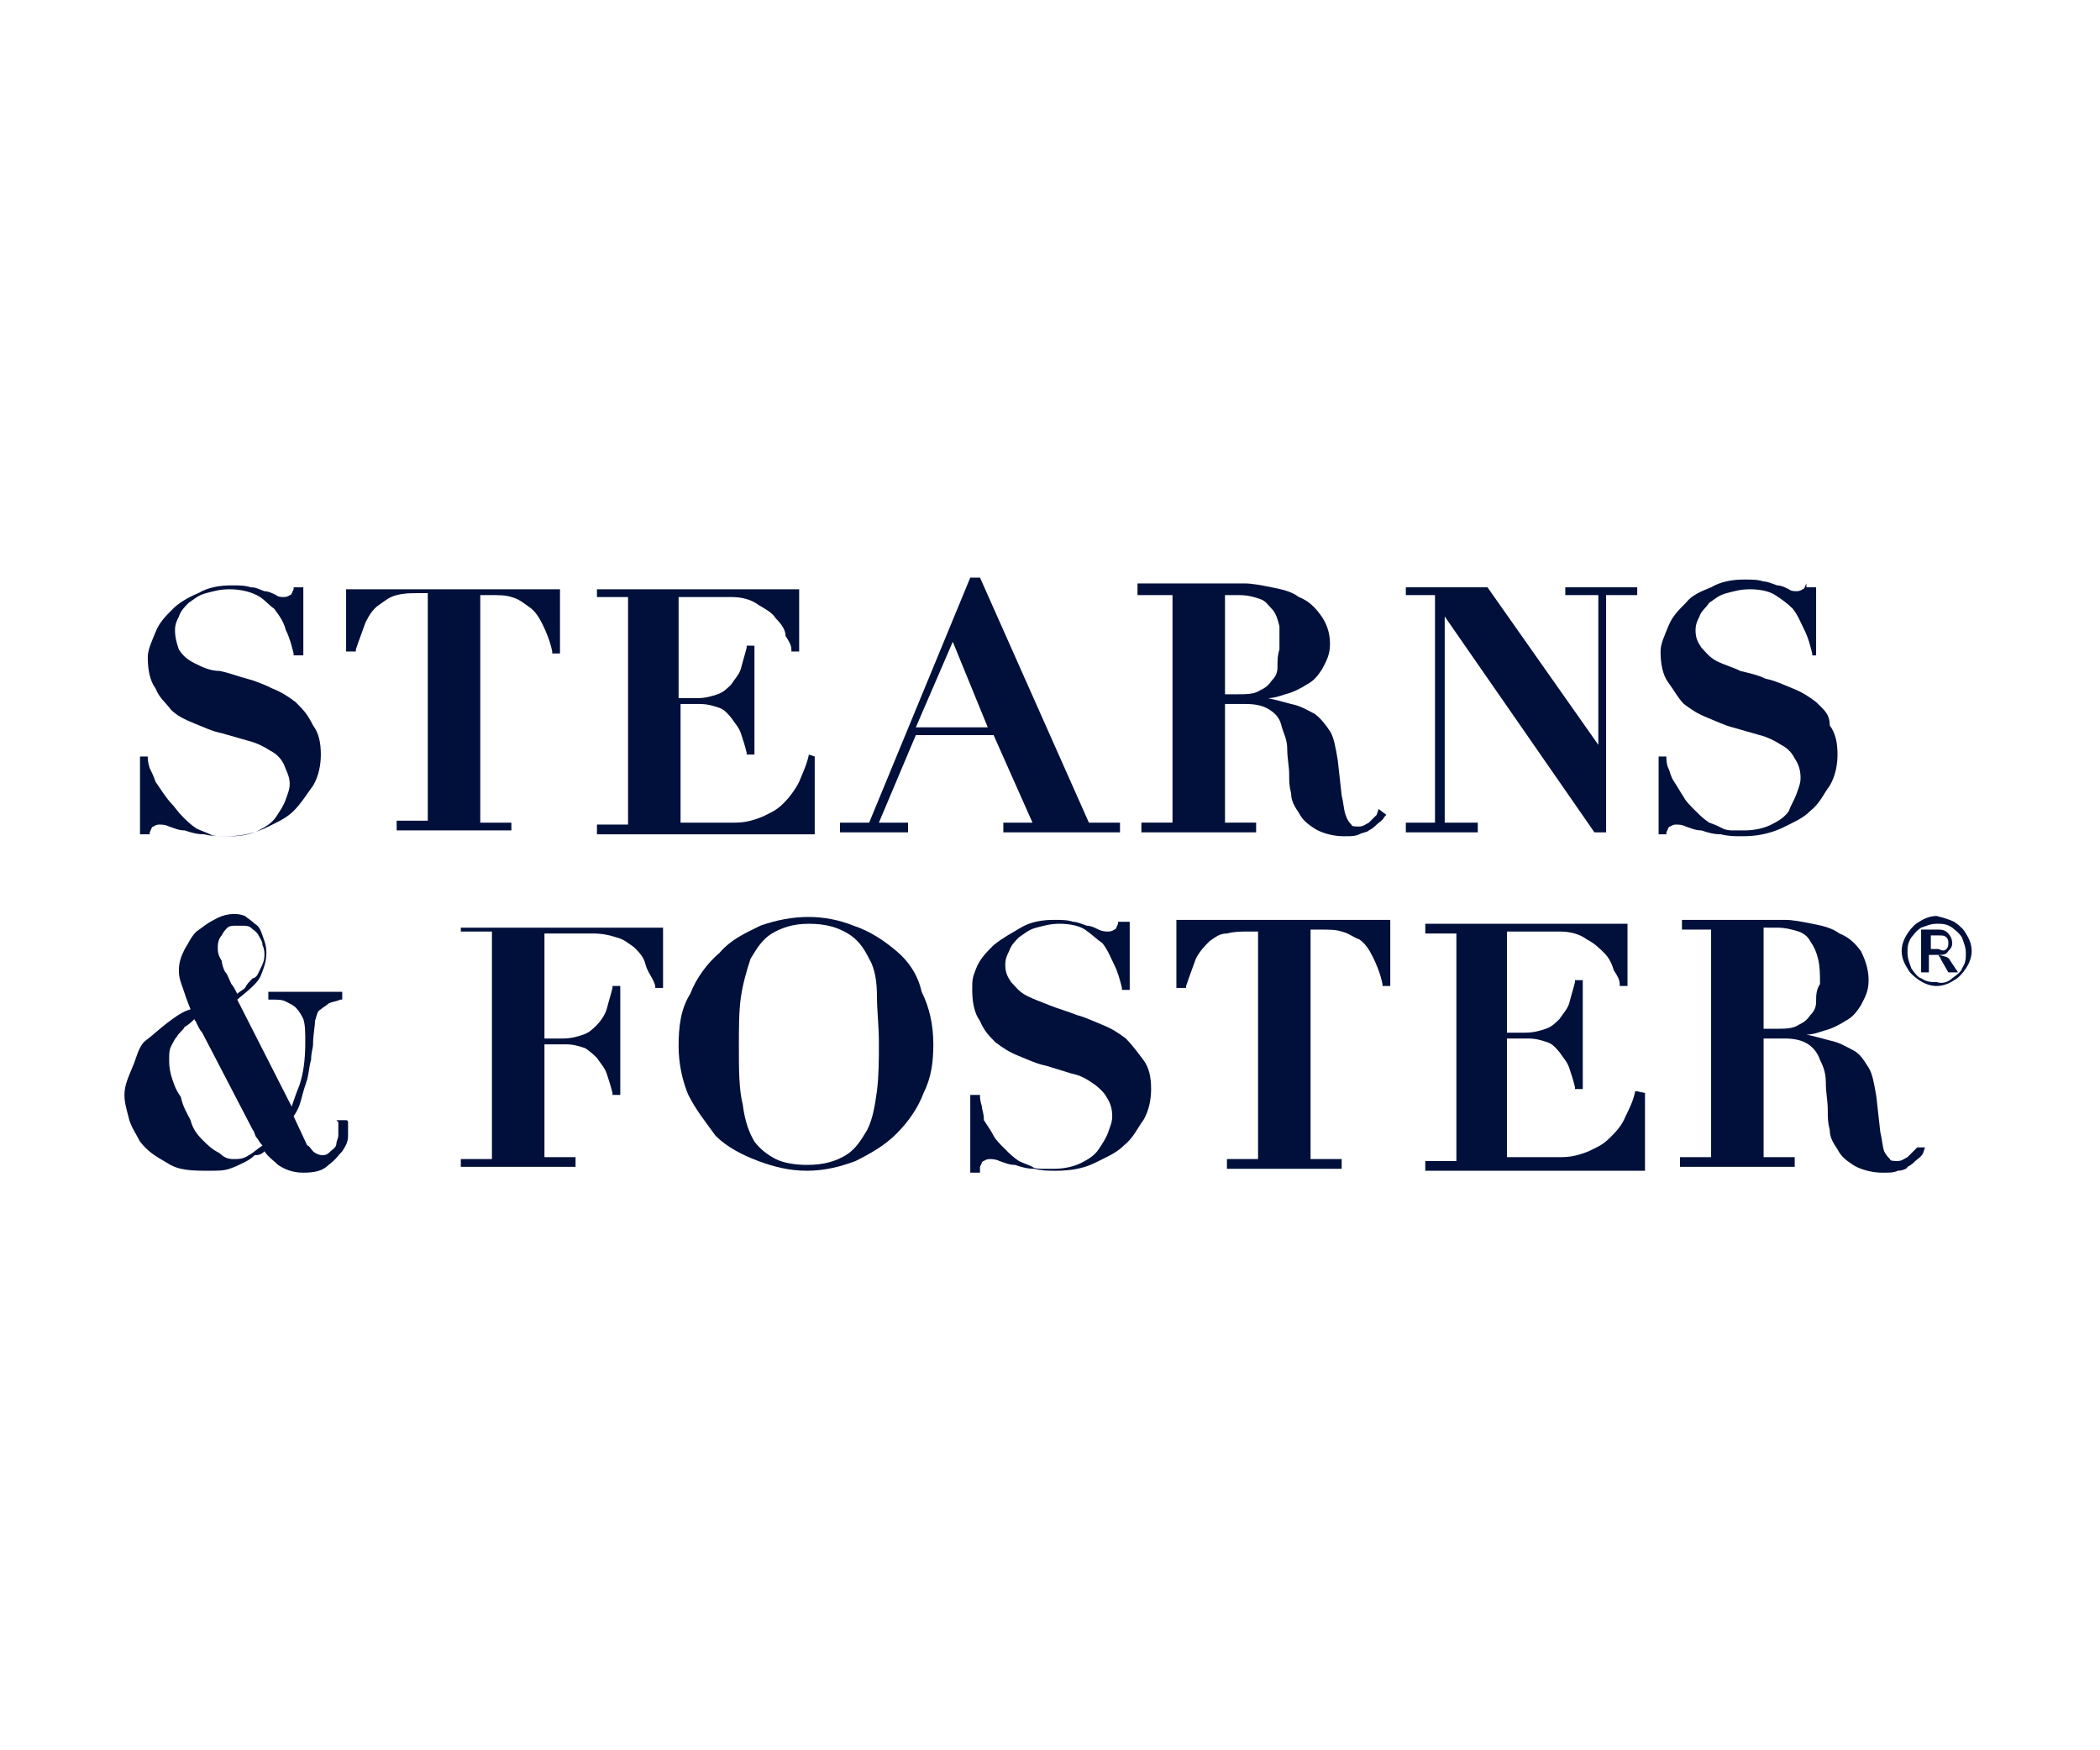
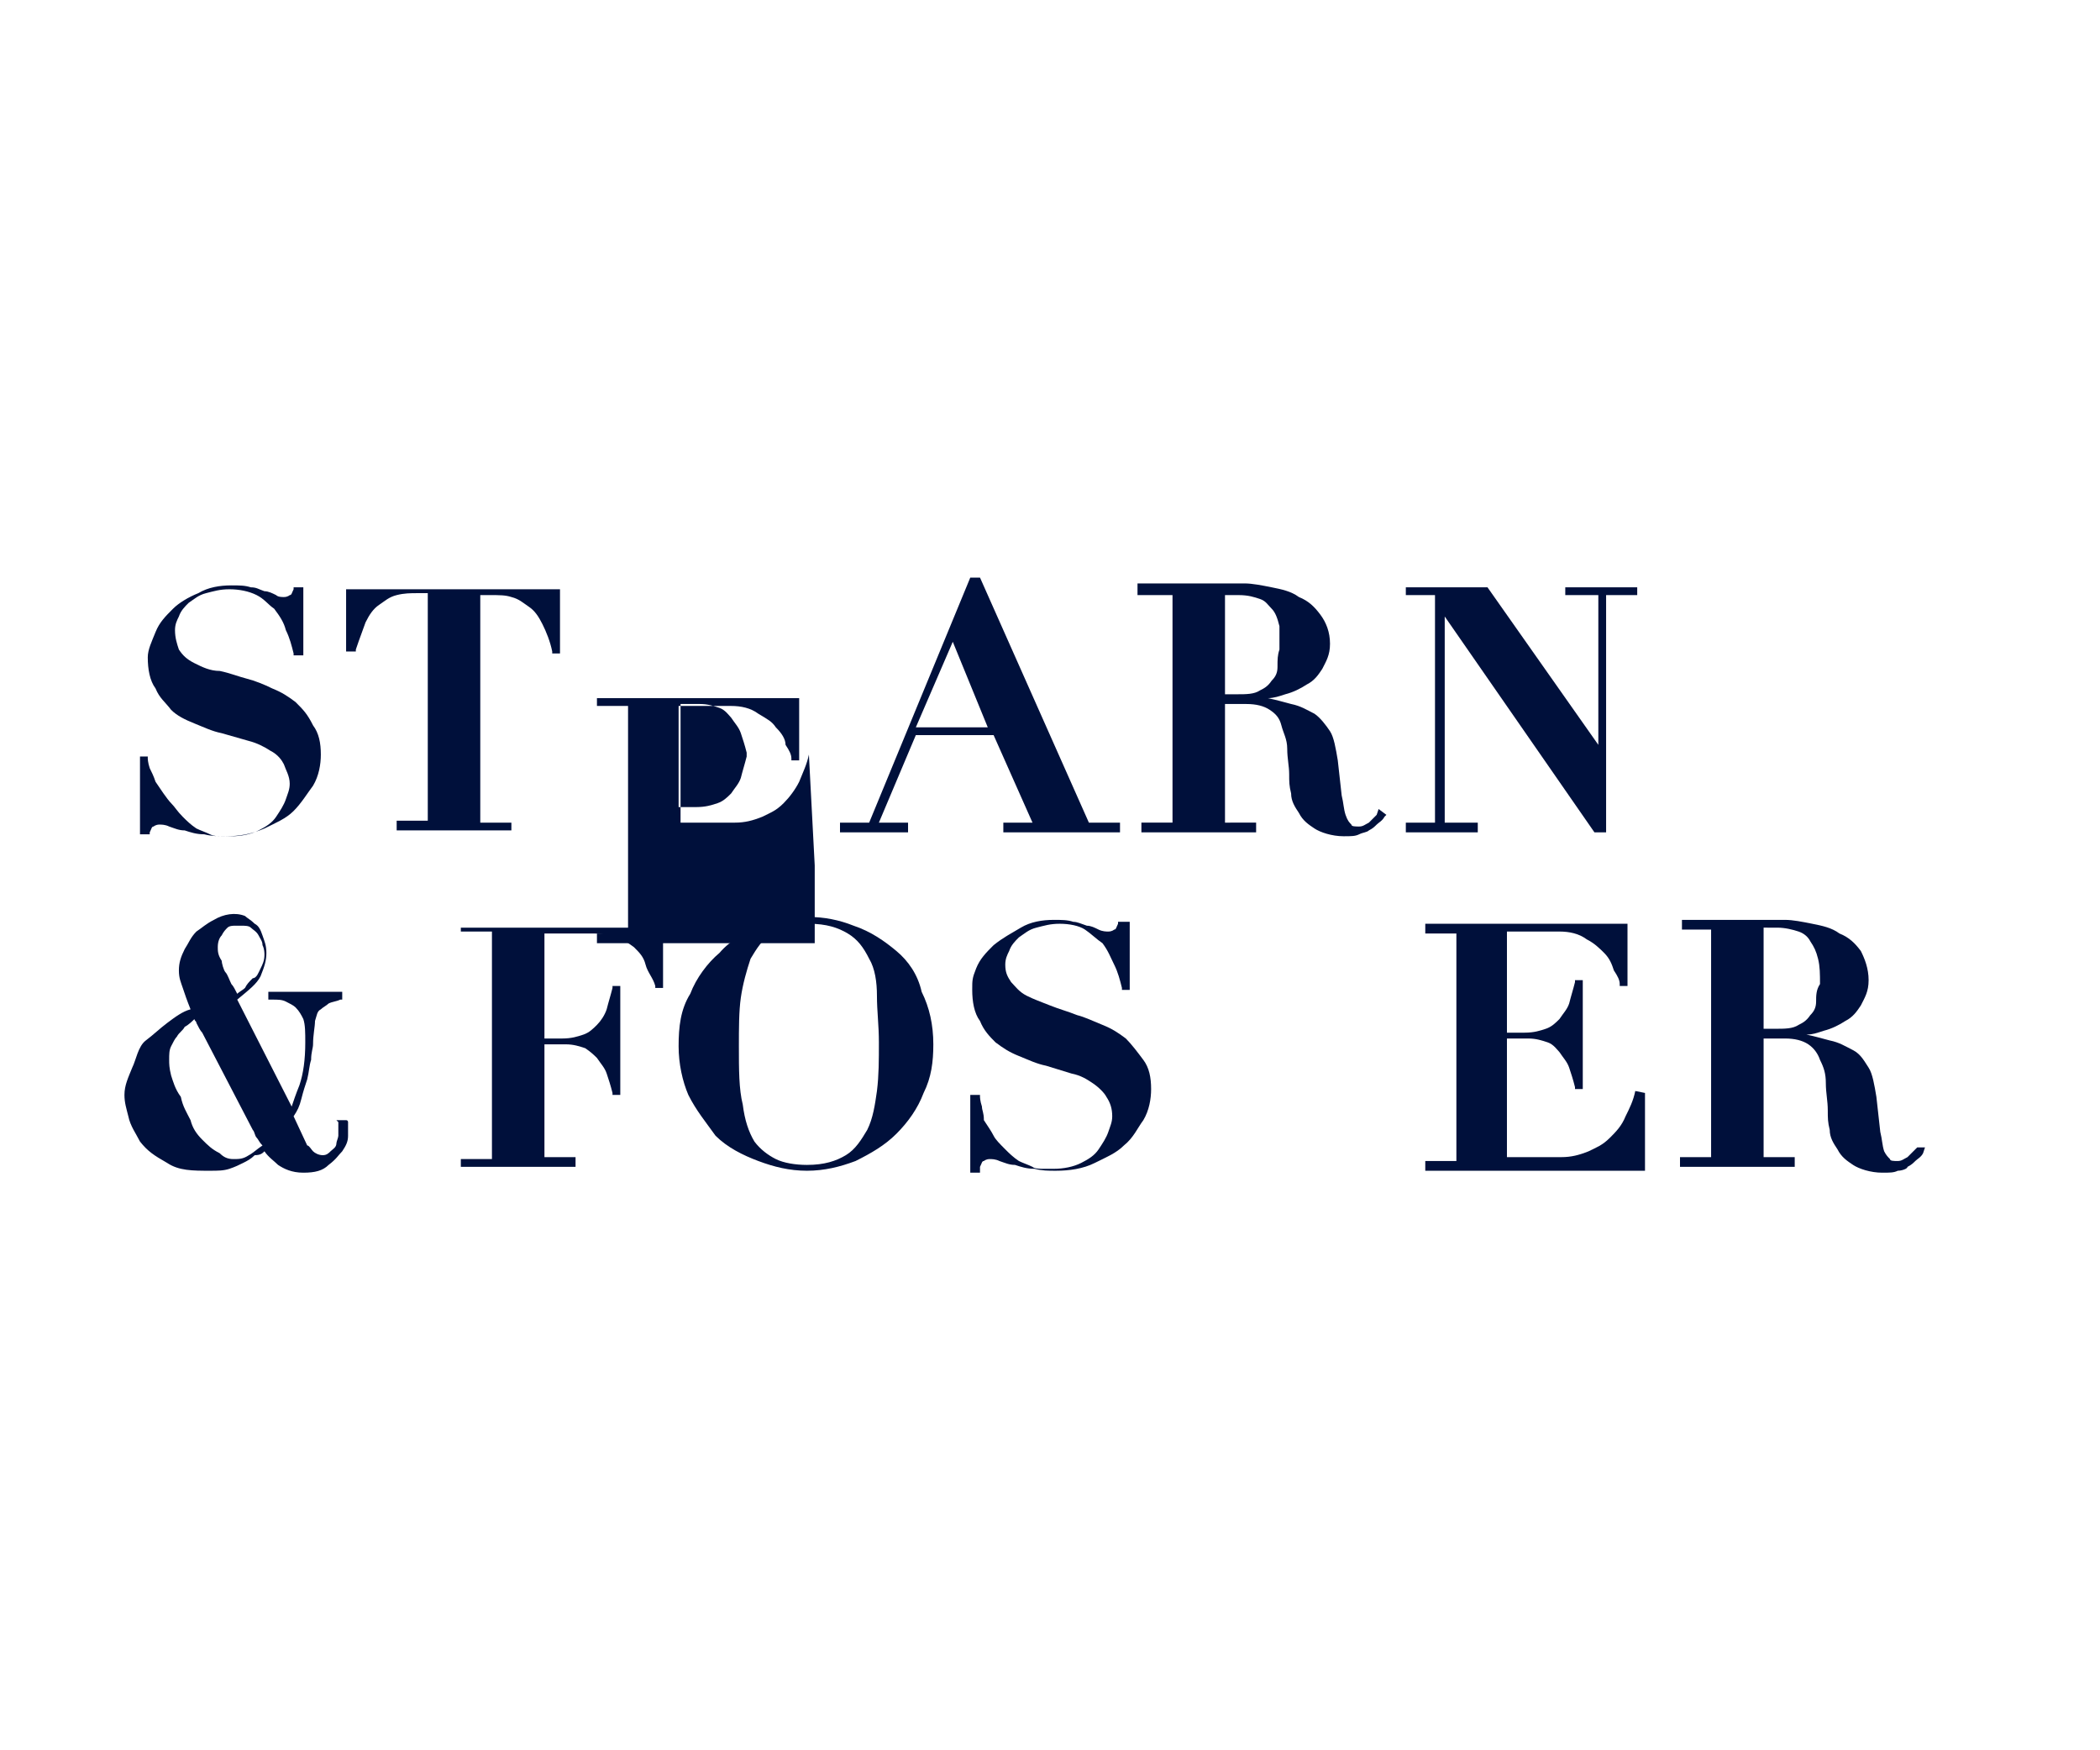
<svg xmlns="http://www.w3.org/2000/svg" version="1.1" id="a" x="0px" y="0px" viewBox="0 0 108 90" style="enable-background:new 0 0 108 90;" xml:space="preserve">
  <style type="text/css">
	.st0{fill:#00103B;}
</style>
  <g>
    <g>
-       <path class="st0" d="M41.6,38.8c-0.1,0.5-0.3,0.9-0.5,1.4c-0.2,0.4-0.5,0.8-0.8,1.1c-0.4,0.4-0.7,0.5-1.1,0.7    c-0.5,0.2-0.9,0.3-1.4,0.3h-2.8v-6.1H36c0.4,0,0.7,0.1,1,0.2c0.3,0.1,0.5,0.4,0.6,0.5c0.2,0.3,0.4,0.5,0.5,0.8    c0.1,0.3,0.2,0.6,0.3,1v0.1h0.4v-5.6h-0.4v0.1c-0.1,0.4-0.2,0.7-0.3,1.1c-0.1,0.3-0.3,0.5-0.5,0.8c-0.2,0.2-0.4,0.4-0.7,0.5    c-0.3,0.1-0.6,0.2-1.1,0.2h-0.9v-5.2h2.7c0.5,0,1,0.1,1.4,0.4c0.5,0.3,0.7,0.4,0.9,0.7c0.3,0.3,0.5,0.6,0.5,0.9    c0.2,0.3,0.3,0.5,0.3,0.7v0.1h0.4v-3.2H30.7v0.4h1.6v11.7h-1.6v0.5h11.2v-4L41.6,38.8L41.6,38.8L41.6,38.8z" />
+       <path class="st0" d="M41.6,38.8c-0.1,0.5-0.3,0.9-0.5,1.4c-0.2,0.4-0.5,0.8-0.8,1.1c-0.4,0.4-0.7,0.5-1.1,0.7    c-0.5,0.2-0.9,0.3-1.4,0.3h-2.8v-6.1H36c0.4,0,0.7,0.1,1,0.2c0.3,0.1,0.5,0.4,0.6,0.5c0.2,0.3,0.4,0.5,0.5,0.8    c0.1,0.3,0.2,0.6,0.3,1v0.1h0.4h-0.4v0.1c-0.1,0.4-0.2,0.7-0.3,1.1c-0.1,0.3-0.3,0.5-0.5,0.8c-0.2,0.2-0.4,0.4-0.7,0.5    c-0.3,0.1-0.6,0.2-1.1,0.2h-0.9v-5.2h2.7c0.5,0,1,0.1,1.4,0.4c0.5,0.3,0.7,0.4,0.9,0.7c0.3,0.3,0.5,0.6,0.5,0.9    c0.2,0.3,0.3,0.5,0.3,0.7v0.1h0.4v-3.2H30.7v0.4h1.6v11.7h-1.6v0.5h11.2v-4L41.6,38.8L41.6,38.8L41.6,38.8z" />
      <path class="st0" d="M50.4,29.7L50.4,29.7h-0.5l-5.2,12.6h-1.5v0.5h3.5v-0.5h-1.5l1.9-4.5h4l2,4.5h-1.5v0.5h6v-0.5H56L50.4,29.7z     M50.8,37.4h-3.7L49,33C49,33,50.8,37.4,50.8,37.4z" />
      <path class="st0" d="M70.8,41.9l-0.4,0.4c-0.2,0.1-0.3,0.2-0.5,0.2c-0.2,0-0.4,0-0.4-0.1c-0.1-0.1-0.2-0.2-0.3-0.5    c-0.1-0.3-0.1-0.6-0.2-1l-0.2-1.8c-0.1-0.6-0.2-1.2-0.4-1.5s-0.5-0.7-0.8-0.9c-0.4-0.2-0.7-0.4-1.2-0.5c-0.4-0.1-0.7-0.2-1.2-0.3    c0.3,0,0.6-0.1,0.9-0.2c0.4-0.1,0.8-0.3,1.1-0.5c0.4-0.2,0.6-0.5,0.8-0.8c0.2-0.4,0.4-0.7,0.4-1.3c0-0.6-0.2-1.1-0.5-1.5    c-0.3-0.4-0.6-0.7-1.1-0.9c-0.4-0.3-0.9-0.4-1.4-0.5c-0.5-0.1-1-0.2-1.4-0.2c-0.5,0-1,0-1.4,0s-1,0-1.4,0h-2.7v0.6h1.8v11.7h-1.6    v0.5h5.9v-0.5H63v-6.1h1.1c0.5,0,0.9,0.1,1.2,0.3c0.3,0.2,0.5,0.4,0.6,0.8c0.1,0.4,0.3,0.7,0.3,1.2s0.1,0.9,0.1,1.3    c0,0.4,0,0.6,0.1,1c0,0.4,0.2,0.7,0.4,1c0.2,0.4,0.5,0.6,0.8,0.8s0.9,0.4,1.5,0.4c0.4,0,0.6,0,0.8-0.1c0.2-0.1,0.4-0.1,0.5-0.2    c0.2-0.1,0.3-0.2,0.4-0.3c0.1-0.1,0.3-0.2,0.4-0.4l0.1-0.1l-0.4-0.3L70.8,41.9L70.8,41.9z M65.7,34.3c0,0.3-0.1,0.5-0.3,0.7    c-0.2,0.3-0.4,0.4-0.6,0.5c-0.3,0.2-0.7,0.2-1.2,0.2H63v-5.1h0.3c0.1,0,0.3,0,0.4,0c0.5,0,0.8,0.1,1.1,0.2    c0.3,0.1,0.4,0.3,0.6,0.5s0.3,0.5,0.4,0.9c0,0.2,0,0.6,0,1.2C65.7,33.7,65.7,33.9,65.7,34.3z" />
      <polygon class="st0" points="80.5,30.6 82.2,30.6 82.2,38.3 76.5,30.2 72.3,30.2 72.3,30.6 73.8,30.6 73.8,42.3 72.3,42.3     72.3,42.8 76,42.8 76,42.3 74.3,42.3 74.3,31.7 82,42.8 82.6,42.8 82.6,30.6 84.2,30.6 84.2,30.2 80.5,30.2   " />
-       <path class="st0" d="M93.4,36.1c-0.4-0.3-0.7-0.5-1.2-0.7c-0.5-0.2-0.9-0.4-1.4-0.5c-0.4-0.2-0.9-0.3-1.3-0.4    c-0.4-0.2-0.8-0.3-1.2-0.5c-0.4-0.2-0.6-0.5-0.8-0.7c-0.2-0.3-0.3-0.5-0.3-0.9c0-0.3,0.1-0.5,0.2-0.7c0.1-0.3,0.3-0.4,0.5-0.7    c0.3-0.2,0.5-0.4,0.9-0.5c0.4-0.1,0.7-0.2,1.2-0.2c0.5,0,1,0.1,1.3,0.3s0.6,0.4,0.9,0.7c0.3,0.4,0.4,0.7,0.6,1.1s0.3,0.8,0.4,1.2    v0.1h0.2v-3.5h-0.5V30c-0.1,0.2-0.1,0.3-0.2,0.3c0,0-0.1,0.1-0.3,0.1c-0.1,0-0.3,0-0.4-0.1c-0.2-0.1-0.4-0.2-0.6-0.2    c-0.3-0.1-0.5-0.2-0.7-0.2c-0.3-0.1-0.6-0.1-1-0.1c-0.6,0-1.2,0.1-1.7,0.4c-0.5,0.2-1,0.4-1.3,0.8c-0.4,0.4-0.7,0.7-0.9,1.2    c-0.2,0.5-0.4,0.9-0.4,1.3c0,0.6,0.1,1.2,0.4,1.6s0.5,0.8,0.8,1.1c0.4,0.3,0.7,0.5,1.2,0.7c0.5,0.2,0.9,0.4,1.3,0.5l1.4,0.4    c0.4,0.1,0.8,0.3,1.1,0.5c0.4,0.2,0.6,0.5,0.7,0.7c0.2,0.3,0.3,0.6,0.3,1c0,0.3-0.1,0.5-0.2,0.8c-0.1,0.3-0.3,0.6-0.4,0.9    c-0.2,0.3-0.5,0.5-0.9,0.7s-0.9,0.3-1.4,0.3h-0.5c-0.2,0-0.4,0-0.6-0.1c-0.2-0.1-0.4-0.2-0.7-0.3c-0.3-0.2-0.5-0.4-0.7-0.6    c-0.3-0.3-0.5-0.5-0.6-0.7c-0.2-0.3-0.3-0.5-0.5-0.8c-0.2-0.3-0.2-0.5-0.3-0.7c-0.1-0.2-0.1-0.5-0.1-0.5v-0.1h-0.4v4h0.4v-0.1    c0.1-0.2,0.1-0.3,0.2-0.3c0,0,0.1-0.1,0.3-0.1c0.1,0,0.3,0,0.5,0.1c0.3,0.1,0.5,0.2,0.8,0.2c0.3,0.1,0.6,0.2,1,0.2    c0.4,0.1,0.7,0.1,1.1,0.1c0.7,0,1.3-0.1,2-0.4c0.6-0.3,1.1-0.5,1.5-0.9c0.5-0.4,0.7-0.9,1-1.3c0.3-0.5,0.4-1.1,0.4-1.6    c0-0.6-0.1-1.1-0.4-1.5C94.1,36.7,93.8,36.5,93.4,36.1L93.4,36.1z" />
      <path class="st0" d="M17.8,57.6L17.8,57.6h-0.5l0.1,0.1c0,0.1,0,0.1,0,0.2v0.2c0,0,0,0.1,0,0.3c0,0.1-0.1,0.3-0.1,0.4    c0,0.2-0.2,0.3-0.3,0.4c-0.1,0.1-0.2,0.2-0.4,0.2s-0.4-0.1-0.5-0.2s-0.2-0.3-0.3-0.3l-0.7-1.5c0.2-0.3,0.3-0.5,0.4-0.9    c0.1-0.4,0.2-0.7,0.3-1c0.1-0.4,0.1-0.7,0.2-1c0-0.4,0.1-0.6,0.1-0.8c0-0.5,0.1-0.9,0.1-1.2c0.1-0.3,0.1-0.5,0.3-0.6    c0.1-0.1,0.3-0.2,0.4-0.3c0.2-0.1,0.4-0.1,0.6-0.2h0.1v-0.4h-3.8v0.4H14c0.3,0,0.5,0,0.7,0.1c0.2,0.1,0.4,0.2,0.5,0.3    c0.2,0.2,0.3,0.4,0.4,0.6c0.1,0.3,0.1,0.7,0.1,1.2c0,0.9-0.1,1.6-0.3,2.2l0,0c-0.2,0.5-0.3,0.8-0.4,1.1l-2.8-5.5    c0.6-0.5,1-0.8,1.2-1.2c0.2-0.5,0.3-0.8,0.3-1.2s-0.1-0.6-0.2-0.9c-0.1-0.3-0.2-0.5-0.4-0.6c-0.2-0.2-0.4-0.3-0.5-0.4    c-0.5-0.2-1.1-0.1-1.6,0.2c-0.4,0.2-0.6,0.4-0.9,0.6c-0.3,0.3-0.4,0.6-0.6,0.9c-0.2,0.4-0.3,0.7-0.3,1.1s0.1,0.6,0.2,0.9    c0.1,0.3,0.2,0.6,0.4,1.1C9.4,52,9,52.3,8.6,52.6c-0.4,0.3-0.7,0.6-1.1,0.9c-0.4,0.3-0.5,1-0.7,1.4c-0.2,0.5-0.4,0.9-0.4,1.4    c0,0.4,0.1,0.7,0.2,1.1c0.1,0.5,0.4,0.9,0.6,1.3c0.4,0.5,0.7,0.7,1.4,1.1c0.6,0.4,1.3,0.4,2.2,0.4c0.4,0,0.7,0,1-0.1    c0.3-0.1,0.5-0.2,0.7-0.3s0.4-0.2,0.6-0.4c0.3,0,0.4-0.1,0.5-0.2c0.2,0.3,0.5,0.5,0.7,0.7c0.3,0.2,0.7,0.4,1.3,0.4    c0.6,0,1-0.1,1.3-0.4c0.4-0.3,0.5-0.5,0.7-0.7c0.2-0.3,0.3-0.5,0.3-0.8c0-0.4,0-0.5,0-0.5c0-0.1,0-0.1,0-0.2    C17.9,57.7,17.9,57.6,17.8,57.6L17.8,57.6z M11.2,48.7c0-0.3,0.1-0.5,0.2-0.6c0.1-0.2,0.2-0.3,0.3-0.4c0.1-0.1,0.3-0.1,0.4-0.1    c0.1,0,0.2,0,0.3,0c0.2,0,0.4,0,0.5,0.1c0.1,0.1,0.3,0.2,0.4,0.4c0.1,0.2,0.2,0.3,0.2,0.5c0.1,0.2,0.1,0.4,0.1,0.5    c0,0.3-0.1,0.5-0.2,0.7c-0.1,0.2-0.2,0.5-0.4,0.5c-0.2,0.2-0.3,0.3-0.4,0.5c-0.1,0.1-0.3,0.2-0.4,0.3c-0.1-0.2-0.2-0.4-0.3-0.5    c-0.1-0.2-0.2-0.5-0.3-0.6s-0.2-0.5-0.2-0.6C11.2,49.1,11.2,48.9,11.2,48.7L11.2,48.7z M9.5,52.8c0.2-0.1,0.4-0.3,0.5-0.4    c0,0.1,0.1,0.1,0.1,0.2c0.1,0.2,0.2,0.4,0.3,0.5l2.6,5c0.1,0.1,0.1,0.3,0.2,0.4c0.1,0.1,0.1,0.2,0.3,0.4c-0.3,0.2-0.5,0.4-0.7,0.5    c-0.3,0.2-0.5,0.2-0.8,0.2c-0.3,0-0.5-0.1-0.7-0.3c-0.4-0.2-0.6-0.4-0.9-0.7c-0.3-0.3-0.5-0.6-0.6-1c-0.2-0.4-0.4-0.7-0.5-1.2    C9,56,8.9,55.6,8.8,55.3c-0.1-0.4-0.1-0.6-0.1-0.8c0-0.3,0-0.5,0.1-0.7c0.1-0.2,0.2-0.4,0.3-0.5C9.2,53.1,9.4,53,9.5,52.8    L9.5,52.8z" />
      <path class="st0" d="M23.7,47.9h1.6v11.7h-1.6V60h5.9v-0.5H28v-5.8h1.1c0.4,0,0.7,0.1,1,0.2c0.3,0.2,0.5,0.4,0.6,0.5    c0.2,0.3,0.4,0.5,0.5,0.8c0.1,0.3,0.2,0.6,0.3,1v0.1h0.4v-5.6h-0.4v0.1c-0.1,0.4-0.2,0.7-0.3,1.1c-0.1,0.3-0.3,0.6-0.5,0.8    s-0.4,0.4-0.7,0.5c-0.3,0.1-0.6,0.2-1.1,0.2H28v-5.4h2.5c0.5,0,0.9,0.1,1.2,0.2c0.4,0.1,0.6,0.3,0.9,0.5c0.3,0.3,0.5,0.5,0.6,0.9    s0.4,0.7,0.5,1.1v0.1h0.4v-3.1H23.7V47.9L23.7,47.9z" />
      <path class="st0" d="M46.1,48.9c-0.6-0.5-1.3-1-2.2-1.3c-1.5-0.6-3.1-0.6-4.8,0C38.3,48,37.6,48.3,37,49c-0.6,0.5-1.2,1.3-1.5,2.1    c-0.5,0.8-0.6,1.7-0.6,2.7c0,0.9,0.2,1.8,0.5,2.5c0.4,0.8,0.9,1.4,1.4,2.1c0.6,0.6,1.4,1,2.2,1.3s1.6,0.5,2.5,0.5    c0.9,0,1.7-0.2,2.5-0.5c0.8-0.4,1.5-0.8,2.1-1.4c0.6-0.6,1.1-1.3,1.4-2.1c0.4-0.8,0.5-1.6,0.5-2.5c0-1-0.2-1.9-0.6-2.7    C47.2,50.1,46.7,49.4,46.1,48.9L46.1,48.9z M45.2,53.6c0,0.9,0,1.7-0.1,2.5c-0.1,0.7-0.2,1.4-0.5,2c-0.3,0.5-0.6,1-1.1,1.3    c-0.5,0.3-1.1,0.5-2,0.5c-0.6,0-1.2-0.1-1.6-0.3s-0.8-0.5-1.1-0.9c-0.3-0.5-0.5-1.1-0.6-1.9c-0.2-0.8-0.2-1.8-0.2-3    c0-0.9,0-1.8,0.1-2.5c0.1-0.7,0.3-1.4,0.5-2c0.3-0.5,0.6-1,1.1-1.3c0.5-0.3,1.1-0.5,1.9-0.5c0.9,0,1.5,0.2,2,0.5s0.8,0.7,1.1,1.3    c0.3,0.5,0.4,1.2,0.4,1.9C45.1,52,45.2,52.7,45.2,53.6L45.2,53.6z" />
      <path class="st0" d="M57.9,53.4c-0.4-0.3-0.7-0.5-1.2-0.7s-0.9-0.4-1.3-0.5c-0.5-0.2-0.9-0.3-1.4-0.5s-0.8-0.3-1.2-0.5    c-0.4-0.2-0.6-0.5-0.8-0.7c-0.2-0.3-0.3-0.5-0.3-0.9c0-0.3,0.1-0.5,0.2-0.7c0.1-0.3,0.3-0.5,0.5-0.7c0.3-0.2,0.5-0.4,0.9-0.5    c0.4-0.1,0.7-0.2,1.2-0.2c0.5,0,1,0.1,1.3,0.3s0.6,0.5,0.9,0.7c0.3,0.4,0.4,0.7,0.6,1.1c0.2,0.4,0.3,0.8,0.4,1.2v0.1h0.4v-3.5    h-0.6v0.1c-0.1,0.2-0.1,0.3-0.2,0.3c0,0-0.1,0.1-0.3,0.1c-0.1,0-0.3,0-0.5-0.1c-0.2-0.1-0.4-0.2-0.6-0.2c-0.3-0.1-0.5-0.2-0.7-0.2    c-0.3-0.1-0.6-0.1-1-0.1c-0.6,0-1.2,0.1-1.7,0.4c-0.5,0.3-0.9,0.5-1.4,0.9c-0.4,0.4-0.7,0.7-0.9,1.2S50,50.4,50,50.9    c0,0.6,0.1,1.2,0.4,1.6c0.2,0.5,0.5,0.8,0.8,1.1c0.4,0.3,0.7,0.5,1.2,0.7c0.5,0.2,0.9,0.4,1.4,0.5l1.3,0.4    c0.5,0.1,0.8,0.3,1.1,0.5c0.3,0.2,0.6,0.5,0.7,0.7c0.2,0.3,0.3,0.6,0.3,1c0,0.3-0.1,0.5-0.2,0.8c-0.1,0.3-0.3,0.6-0.5,0.9    c-0.2,0.3-0.5,0.5-0.9,0.7c-0.4,0.2-0.9,0.3-1.4,0.3h-0.5c-0.2,0-0.5,0-0.6-0.1c-0.2-0.1-0.5-0.2-0.7-0.3    c-0.3-0.2-0.5-0.4-0.7-0.6c-0.3-0.3-0.5-0.5-0.6-0.7s-0.3-0.5-0.5-0.8c0-0.4-0.1-0.5-0.1-0.7c-0.1-0.3-0.1-0.5-0.1-0.5v-0.1h-0.5    v4h0.5V60c0.1-0.2,0.1-0.3,0.2-0.3c0,0,0.1-0.1,0.3-0.1c0.1,0,0.3,0,0.5,0.1c0.3,0.1,0.5,0.2,0.8,0.2c0.3,0.1,0.6,0.2,1,0.2    c0.4,0.1,0.7,0.1,1.1,0.1c0.7,0,1.4-0.1,2-0.4c0.6-0.3,1.1-0.5,1.5-0.9c0.5-0.4,0.7-0.9,1-1.3c0.3-0.5,0.4-1.1,0.4-1.6    c0-0.6-0.1-1.1-0.4-1.5C58.5,54.1,58.2,53.7,57.9,53.4L57.9,53.4z" />
-       <path class="st0" d="M60.6,50.8h0.4v-0.1c0.2-0.6,0.4-1.1,0.5-1.4c0.2-0.4,0.5-0.7,0.7-0.9c0.3-0.2,0.5-0.4,0.9-0.4    c0.4-0.1,0.7-0.1,1.1-0.1h0.5v11.7h-1.6v0.5H69v-0.5h-1.6V47.8h0.5c0.5,0,0.8,0,1.1,0.1c0.4,0.1,0.6,0.3,0.9,0.4    c0.3,0.2,0.5,0.5,0.7,0.9c0.2,0.4,0.4,0.9,0.5,1.4v0.1h0.4v-3.4h-11V50.8L60.6,50.8z" />
      <path class="st0" d="M15.2,36.1c-0.4-0.3-0.7-0.5-1.2-0.7c-0.4-0.2-0.9-0.4-1.3-0.5s-0.9-0.3-1.4-0.4c-0.5,0-0.9-0.2-1.3-0.4    c-0.4-0.2-0.6-0.4-0.8-0.7C9.1,33.1,9,32.8,9,32.4c0-0.3,0.1-0.5,0.2-0.7c0.1-0.3,0.3-0.5,0.5-0.7c0.3-0.2,0.5-0.4,0.9-0.5    c0.4-0.1,0.7-0.2,1.2-0.2c0.5,0,1,0.1,1.4,0.3c0.4,0.2,0.6,0.5,0.9,0.7c0.3,0.4,0.5,0.7,0.6,1.1c0.2,0.4,0.3,0.8,0.4,1.2v0.1h0.5    v-3.5h-0.5v0.1c-0.1,0.2-0.1,0.3-0.2,0.3c0,0-0.1,0.1-0.3,0.1c-0.1,0-0.3,0-0.4-0.1c-0.2-0.1-0.4-0.2-0.6-0.2    c-0.3-0.1-0.4-0.2-0.7-0.2c-0.3-0.1-0.6-0.1-1-0.1c-0.6,0-1.2,0.1-1.7,0.4c-0.5,0.2-1,0.5-1.3,0.8c-0.4,0.4-0.7,0.7-0.9,1.2    c-0.2,0.5-0.4,0.9-0.4,1.3c0,0.6,0.1,1.2,0.4,1.6c0.2,0.5,0.5,0.7,0.8,1.1c0.3,0.3,0.7,0.5,1.2,0.7c0.5,0.2,0.9,0.4,1.4,0.5    l1.4,0.4c0.4,0.1,0.8,0.3,1.1,0.5c0.4,0.2,0.6,0.5,0.7,0.7c0.1,0.3,0.3,0.6,0.3,1c0,0.3-0.1,0.5-0.2,0.8c-0.1,0.3-0.3,0.6-0.5,0.9    c-0.2,0.3-0.5,0.5-0.9,0.7s-0.9,0.3-1.4,0.3h-0.5c-0.2,0-0.4,0-0.6-0.1c-0.2-0.1-0.5-0.2-0.7-0.3c-0.3-0.2-0.5-0.4-0.7-0.6    c-0.3-0.3-0.4-0.5-0.6-0.7S8.2,40.5,8,40.2c-0.1-0.3-0.2-0.5-0.3-0.7c-0.1-0.3-0.1-0.5-0.1-0.5v-0.1H7.2v4h0.5v-0.1    c0.1-0.2,0.1-0.3,0.2-0.3c0,0,0.1-0.1,0.3-0.1c0.1,0,0.3,0,0.5,0.1c0.3,0.1,0.5,0.2,0.8,0.2c0.3,0.1,0.6,0.2,1,0.2    c0.4,0.1,0.7,0.1,1.1,0.1c0.7,0,1.3-0.1,2-0.4c0.6-0.3,1.1-0.5,1.5-0.9c0.4-0.4,0.7-0.9,1-1.3c0.3-0.5,0.4-1.1,0.4-1.6    c0-0.6-0.1-1.1-0.4-1.5C15.8,36.7,15.6,36.5,15.2,36.1L15.2,36.1z" />
      <path class="st0" d="M17.9,33.5h0.4v-0.1c0.2-0.6,0.4-1.1,0.5-1.4c0.2-0.4,0.4-0.7,0.7-0.9s0.5-0.4,0.9-0.5    c0.4-0.1,0.7-0.1,1.1-0.1H22v11.7h-1.6v0.5h5.9v-0.4h-1.6V30.6h0.5c0.5,0,0.8,0,1.1,0.1c0.4,0.1,0.6,0.3,0.9,0.5    c0.3,0.2,0.5,0.5,0.7,0.9c0.2,0.4,0.4,0.9,0.5,1.4v0.1h0.4v-3.3h-11V33.5z" />
      <path class="st0" d="M84.1,56.1c-0.1,0.5-0.3,0.9-0.5,1.3c-0.2,0.5-0.5,0.8-0.8,1.1c-0.4,0.4-0.7,0.5-1.1,0.7    c-0.5,0.2-0.9,0.3-1.4,0.3h-2.8v-6.1h1.1c0.4,0,0.7,0.1,1,0.2c0.3,0.1,0.5,0.4,0.6,0.5c0.2,0.3,0.4,0.5,0.5,0.8    c0.1,0.3,0.2,0.6,0.3,1V56h0.4v-5.6H81v0.1c-0.1,0.4-0.2,0.7-0.3,1.1c-0.1,0.3-0.3,0.5-0.5,0.8c-0.2,0.2-0.4,0.4-0.7,0.5    c-0.3,0.1-0.6,0.2-1.1,0.2h-0.9v-5.2h2.7c0.5,0,1,0.1,1.4,0.4c0.4,0.2,0.7,0.5,0.9,0.7c0.3,0.3,0.4,0.6,0.5,0.9    c0.2,0.3,0.3,0.5,0.3,0.7v0.1h0.4v-3.2H73.3V48h1.6v11.7h-1.6v0.5h11.3v-4L84.1,56.1L84.1,56.1L84.1,56.1z" />
      <path class="st0" d="M98.6,59L98.6,59l-0.5,0.5c-0.2,0.1-0.3,0.2-0.5,0.2c-0.2,0-0.4,0-0.4-0.1c-0.1-0.1-0.2-0.2-0.3-0.4    c-0.1-0.3-0.1-0.6-0.2-1l-0.2-1.8c-0.1-0.6-0.2-1.2-0.4-1.5s-0.4-0.7-0.8-0.9c-0.4-0.2-0.7-0.4-1.2-0.5c-0.4-0.1-0.7-0.2-1.2-0.3    c0.3,0,0.6-0.1,0.9-0.2c0.4-0.1,0.8-0.3,1.1-0.5c0.4-0.2,0.6-0.5,0.8-0.8c0.2-0.4,0.4-0.7,0.4-1.3c0-0.6-0.2-1.1-0.4-1.5    c-0.3-0.4-0.6-0.7-1.1-0.9c-0.4-0.3-0.9-0.4-1.4-0.5c-0.5-0.1-1-0.2-1.4-0.2c-0.5,0-1,0-1.4,0c-0.5,0-1,0-1.4,0h-2.5v0.5H88v11.7    h-1.6v0.5h5.9v-0.5h-1.6v-6.1h1.1c0.5,0,0.9,0.1,1.2,0.3s0.5,0.5,0.6,0.8c0.2,0.4,0.3,0.7,0.3,1.2s0.1,0.9,0.1,1.4    c0,0.4,0,0.6,0.1,1c0,0.4,0.2,0.7,0.4,1c0.2,0.4,0.5,0.6,0.8,0.8s0.9,0.4,1.5,0.4c0.4,0,0.6,0,0.8-0.1c0.2,0,0.5-0.1,0.5-0.2    c0.2-0.1,0.3-0.2,0.4-0.3c0.1-0.1,0.3-0.2,0.4-0.4L99,59L98.6,59L98.6,59z M93.4,51.5c0,0.3-0.1,0.5-0.3,0.7    c-0.2,0.3-0.4,0.4-0.6,0.5c-0.3,0.2-0.7,0.2-1.2,0.2h-0.6v-5.2H91c0.1,0,0.3,0,0.4,0c0.4,0,0.8,0.1,1.1,0.2    c0.3,0.1,0.5,0.3,0.6,0.5c0.2,0.3,0.3,0.5,0.4,0.9c0.1,0.4,0.1,0.8,0.1,1.3C93.4,50.9,93.4,51.2,93.4,51.5L93.4,51.5z" />
    </g>
-     <path class="st0" d="M100.5,47.4c0.3,0.2,0.5,0.4,0.6,0.6c0.2,0.3,0.3,0.6,0.3,0.9c0,0.3-0.1,0.6-0.3,0.9c-0.2,0.3-0.4,0.5-0.6,0.6   c-0.3,0.2-0.6,0.3-0.9,0.3c-0.3,0-0.6-0.1-0.9-0.3s-0.5-0.4-0.6-0.6c-0.2-0.3-0.3-0.6-0.3-0.9c0-0.3,0.1-0.6,0.3-0.9   c0.2-0.3,0.4-0.5,0.6-0.6c0.3-0.2,0.6-0.3,0.9-0.3C100,47.2,100.3,47.3,100.5,47.4z M100.4,50.3c0.3-0.2,0.5-0.4,0.5-0.5   c0.2-0.3,0.2-0.5,0.2-0.8c0-0.3-0.1-0.5-0.2-0.8c-0.2-0.3-0.4-0.4-0.5-0.5c-0.3-0.2-0.5-0.2-0.8-0.2c-0.3,0-0.5,0.1-0.8,0.2   c-0.3,0.2-0.4,0.4-0.5,0.5c-0.2,0.3-0.2,0.5-0.2,0.8s0.1,0.5,0.2,0.8c0.2,0.3,0.4,0.5,0.5,0.5c0.3,0.2,0.5,0.2,0.8,0.2   C99.9,50.6,100.2,50.5,100.4,50.3z M100.3,49.4l0.4,0.6h-0.5l-0.4-0.7c0-0.1-0.1-0.1-0.1-0.2c-0.1,0-0.1,0-0.2,0h-0.3V50h-0.4v-2.2   h0.9c0.3,0,0.4,0.1,0.5,0.2c0.1,0.1,0.2,0.3,0.2,0.5c0,0.2-0.1,0.3-0.2,0.4c-0.1,0.2-0.3,0.2-0.5,0.2   C100.1,49.2,100.2,49.2,100.3,49.4L100.3,49.4z M100.1,48.8c0.1-0.1,0.1-0.2,0.1-0.3c0-0.1,0-0.2-0.1-0.3c-0.1-0.1-0.2-0.1-0.4-0.1   h-0.4v0.7h0.4C99.9,48.9,100,48.9,100.1,48.8z" />
  </g>
</svg>